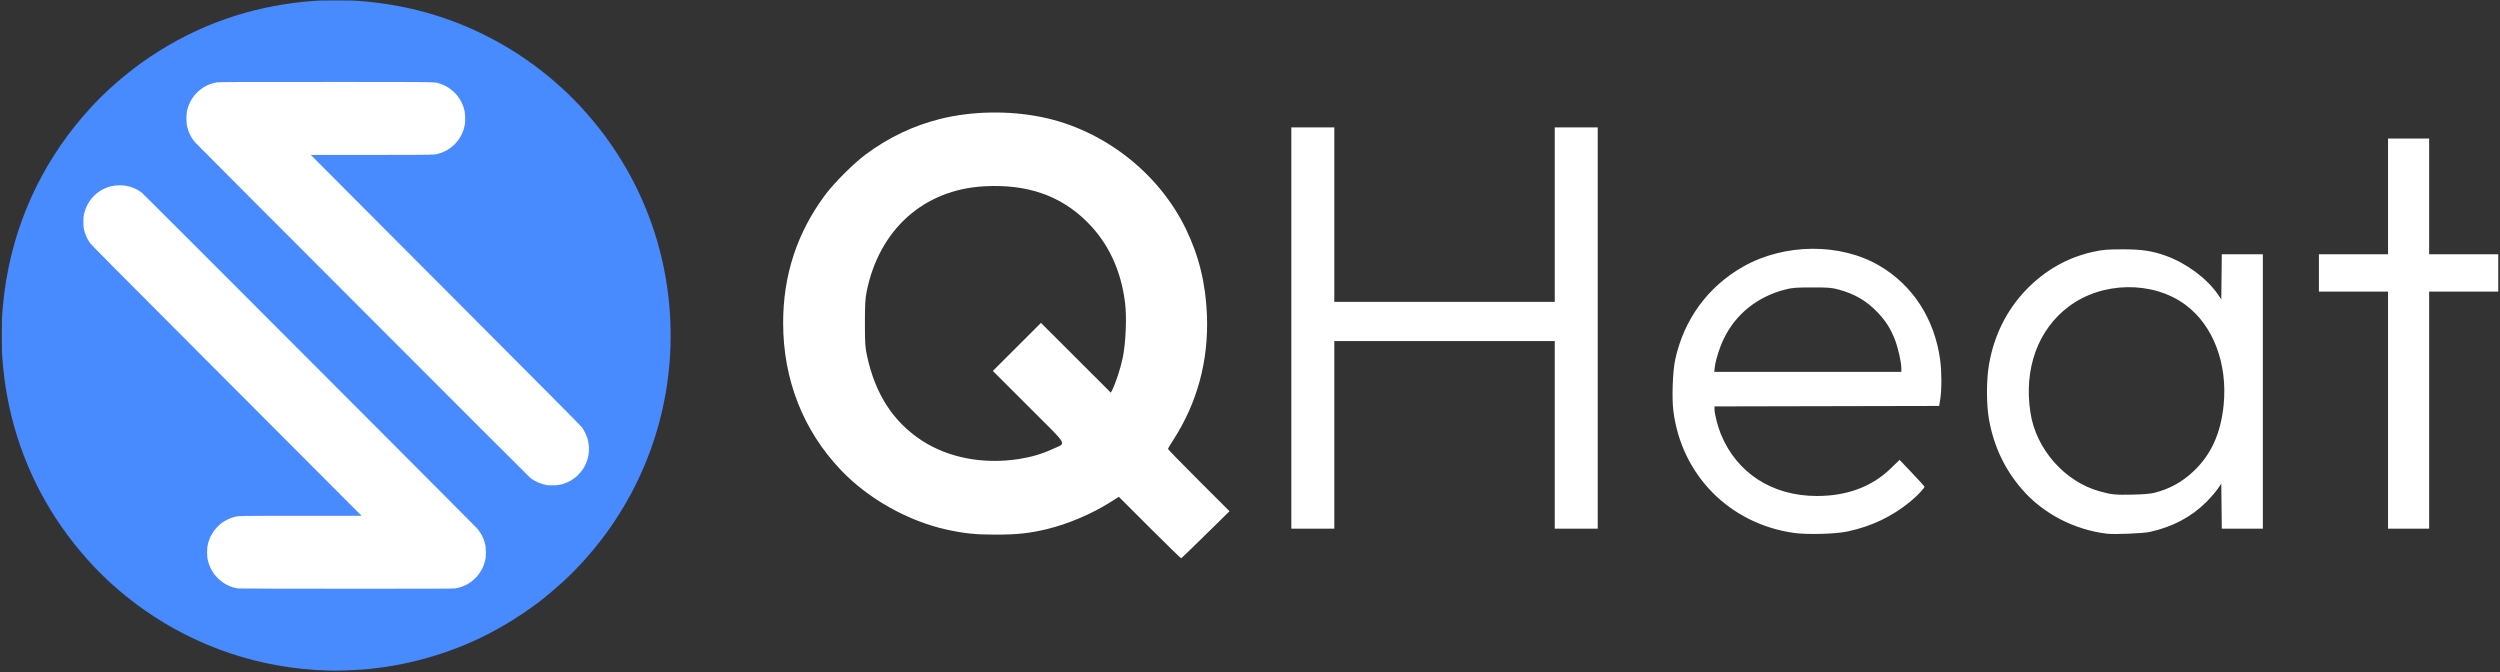
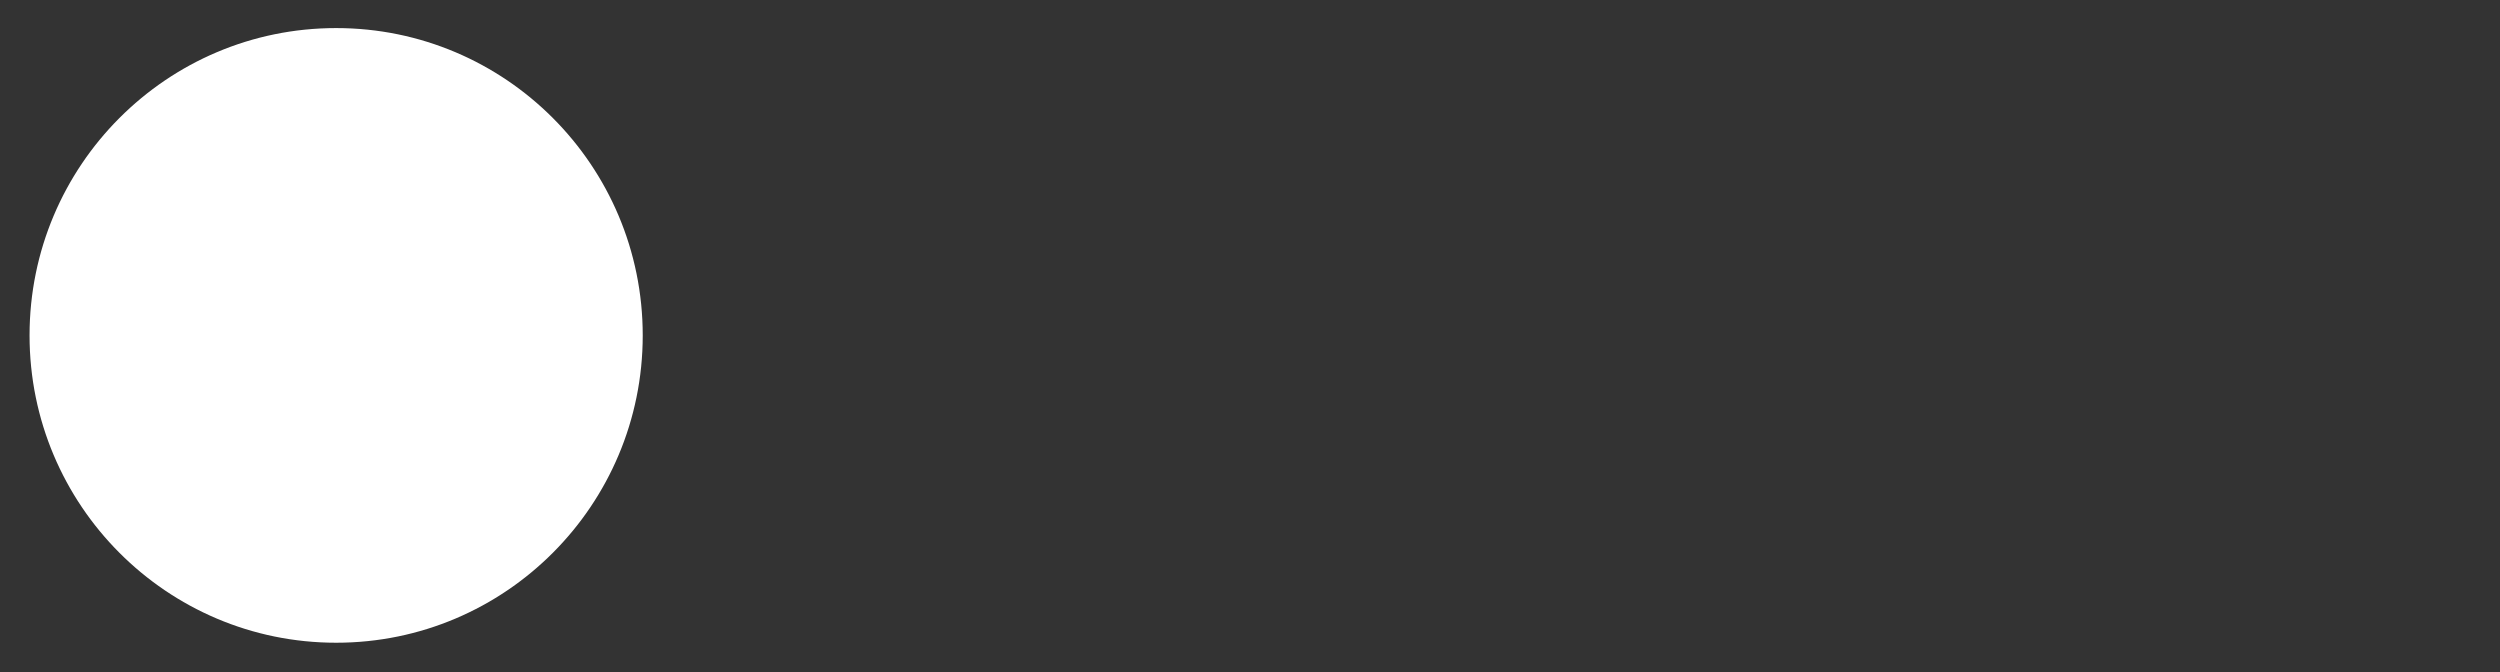
<svg xmlns="http://www.w3.org/2000/svg" width="1692" height="455" overflow="hidden">
  <rect width="100%" height="100%" fill="#333333" stroke="none" />
  <defs>
    <clipPath id="clip0">
      <rect x="666" y="1776" width="1692" height="455" />
    </clipPath>
    <clipPath id="clip1">
      <rect x="667" y="1776" width="453" height="454" />
    </clipPath>
    <clipPath id="clip2">
-       <rect x="667" y="1776" width="453" height="454" />
-     </clipPath>
+       </clipPath>
    <clipPath id="clip3">
      <rect x="667" y="1776" width="453" height="454" />
    </clipPath>
  </defs>
  <g clip-path="url(#clip0)" transform="translate(-666 -1776)">
    <path d="M686 2003C686 1888.12 778.901 1795 893.5 1795 1008.1 1795 1101 1888.12 1101 2003 1101 2117.88 1008.1 2211 893.5 2211 778.901 2211 686 2117.88 686 2003Z" fill="#FFFFFF" fill-rule="evenodd" />
    <g clip-path="url(#clip1)">
      <g clip-path="url(#clip2)">
        <g clip-path="url(#clip3)">
-           <path d="M66.773 329.983C22.408 328.74-20.732 314.38-57.033 288.773-62.154 285.16-69.701 279.333-72.829 276.575-73.641 275.86-75.26 274.453-76.427 273.45-79.942 270.43-86.617 263.997-90.659 259.735-116.226 232.781-134.59 200.617-144.503 165.43-148.611 150.847-151.142 136.637-152.397 121.104-152.848 115.511-152.882 114.34-152.885 103.758-152.889 93.083-152.86 92.047-152.397 86.318-152.126 82.969-151.578 77.696-151.179 74.6-145.499 30.516-127.086-10.619-97.939-44.333-94.833-47.926-88.93-54.298-86.582-56.591-71.39-71.432-56.684-82.681-39.539-92.576-10.359-109.416 21.643-119.284 56.07-122.056 61.877-122.523 62.929-122.553 73.416-122.551 83.927-122.549 84.941-122.519 90.739-122.046 117.675-119.847 142.56-113.494 166.422-102.723 199.62-87.737 228.853-64.821 251.384-36.121 286.633 8.779 303.437 64.415 299.011 121.565 294.703 177.189 269.806 229.377 229.227 267.837 222.662 274.062 213.879 281.448 207.851 285.818 197.033 293.66 186.988 299.876 176.203 305.402 149.884 318.887 120.009 327.263 90.486 329.435 86.263 329.745 73.176 330.257 72.124 330.153 71.972 330.137 69.564 330.061 66.773 329.983ZM154.196 274.544C159.472 273.689 164.813 270.774 168.326 266.836 171.758 262.987 173.831 258.591 174.549 253.64 174.835 251.675 174.679 246.965 174.268 245.112 173.296 240.733 171.307 236.92 168.184 233.447 165.583 230.555-56.885 8.276-58.066 7.389-61.49 4.818-64.969 3.311-69.114 2.603-75.471 1.516-82.409 3.122-87.592 6.88-92.559 10.482-96.095 15.974-97.39 22.1-97.878 24.407-97.886 29.55-97.405 31.782-96.712 34.997-95.465 37.941-93.571 40.831-92.515 42.442-85.048 49.961-0.97 134.067L90.484 225.552 49.425 225.555C4.918 225.559 7.216 225.508 3.569 226.561 1.401 227.187-2.162 228.941-3.905 230.241-9.271 234.243-12.757 239.954-13.794 246.445-14.161 248.742-14.06 253.127-13.59 255.262-11.375 265.326-3.28 273.011 6.799 274.618 7.366 274.709 39.715 274.789 80.151 274.801 143.627 274.819 152.699 274.788 154.196 274.545ZM224.893 204.53C228.552 203.723 231.779 202.252 234.589 200.113 242.855 193.821 246.318 183.411 243.47 173.42 242.856 171.267 241.11 167.744 239.674 165.761 238.816 164.576 216.258 141.907 147.351 72.986L56.164-18.221 97.315-18.222C142.887-18.223 139.998-18.147 143.851-19.436 152.807-22.433 159.181-30.065 160.526-39.404 160.81-41.376 160.653-46.085 160.242-47.931 158.288-56.694 151.958-63.67 143.521-66.356 139.68-67.579 145.552-67.492 66.312-67.492 2.515-67.492-5.768-67.46-7.333-67.209-17.479-65.576-25.453-57.934-27.65-47.738-28.124-45.541-28.124-40.18-27.651-37.967-26.7-33.514-24.849-29.819-21.902-26.486-19.651-23.941 203.522 199.046 204.714 199.941 208.068 202.46 211.75 204.046 215.971 204.793 218.072 205.164 222.629 205.03 224.893 204.53Z" fill="#488AFF" transform="matrix(1 0 0 1.002 820.171 1899.1)" />
          <path d="M-74.236 275.422C-74.466 275.13-74.46 275.123-74.167 275.353-73.86 275.594-73.761 275.745-73.913 275.745-73.952 275.745-74.097 275.6-74.236 275.422ZM226.581 270.302C226.82 270.048 227.056 269.841 227.107 269.841 227.158 269.841 227.005 270.048 226.766 270.302 226.528 270.555 226.291 270.763 226.24 270.763 226.189 270.763 226.343 270.555 226.581 270.302ZM-81.055 269.333-81.502 268.825-80.995 269.273C-80.716 269.519-80.487 269.747-80.487 269.78-80.487 269.925-80.637 269.807-81.055 269.333ZM166.422 268.663C166.422 268.625 166.568 268.48 166.745 268.34 167.038 268.111 167.045 268.117 166.815 268.41 166.574 268.718 166.422 268.815 166.422 268.663ZM-7.434 267.118C-7.664 266.825-7.657 266.819-7.365 267.049-7.057 267.29-6.959 267.441-7.111 267.441-7.15 267.441-7.295 267.296-7.434 267.118ZM230.641 266.426C230.88 266.173 231.116 265.965 231.167 265.965 231.218 265.965 231.065 266.173 230.826 266.426 230.587 266.68 230.351 266.888 230.3 266.888 230.249 266.888 230.403 266.68 230.641 266.426ZM-84.93 265.642-85.378 265.135-84.87 265.582C-84.591 265.828-84.363 266.056-84.363 266.09-84.363 266.234-84.512 266.116-84.93 265.642ZM-88.806 261.767-89.253 261.259-88.745 261.707C-88.466 261.953-88.238 262.181-88.238 262.214-88.238 262.359-88.387 262.241-88.806 261.767ZM235.624 261.479C235.624 261.447 235.894 261.177 236.224 260.879L236.823 260.337 236.282 260.936C235.776 261.495 235.624 261.621 235.624 261.479ZM-92.681 257.707-93.128 257.2-92.621 257.647C-92.341 257.893-92.113 258.121-92.113 258.155-92.113 258.299-92.262 258.181-92.681 257.707ZM239.868 257.015C240.106 256.761 240.343 256.554 240.394 256.554 240.445 256.554 240.291 256.761 240.053 257.015 239.814 257.269 239.578 257.476 239.527 257.476 239.476 257.476 239.63 257.269 239.868 257.015ZM238.023 196.878C238.023 196.84 238.168 196.695 238.346 196.556 238.638 196.326 238.645 196.332 238.415 196.625 238.174 196.933 238.023 197.031 238.023 196.878ZM244.333 182.278C244.337 181.973 244.378 181.871 244.425 182.05 244.472 182.23 244.468 182.479 244.418 182.604 244.367 182.729 244.329 182.582 244.333 182.278ZM237.446 163.225C237.216 162.932 237.222 162.925 237.515 163.155 237.823 163.396 237.921 163.548 237.769 163.548 237.73 163.548 237.585 163.402 237.446 163.225ZM298.565 126.717C298.574 126.502 298.618 126.458 298.677 126.605 298.73 126.738 298.724 126.898 298.662 126.959 298.601 127.02 298.557 126.911 298.565 126.717ZM298.75 124.318C298.759 124.103 298.803 124.059 298.861 124.207 298.915 124.34 298.908 124.499 298.847 124.56 298.785 124.622 298.742 124.513 298.75 124.318ZM298.934 121.919C298.943 121.704 298.987 121.66 299.046 121.807 299.099 121.941 299.093 122.1 299.031 122.161 298.97 122.222 298.926 122.113 298.934 121.919ZM-152.627 118.967C-152.618 118.751-152.574 118.708-152.515 118.855-152.461 118.988-152.468 119.147-152.53 119.209-152.59 119.27-152.634 119.161-152.627 118.967ZM-152.811 116.567C-152.802 116.352-152.759 116.309-152.699 116.456-152.646 116.589-152.653 116.748-152.714 116.809-152.775 116.871-152.819 116.762-152.811 116.567ZM299.52 112.523C299.522 112.117 299.56 111.972 299.604 112.202 299.648 112.431 299.647 112.764 299.6 112.94 299.554 113.117 299.518 112.929 299.52 112.523ZM-152.959 111.139C-152.959 110.682-152.924 110.495-152.88 110.724-152.836 110.952-152.836 111.326-152.88 111.554-152.924 111.783-152.959 111.596-152.959 111.139ZM299.704 105.141C299.707 104.736 299.744 104.591 299.788 104.821 299.833 105.05 299.831 105.382 299.785 105.559 299.739 105.735 299.702 105.547 299.704 105.141ZM-153.134 103.665C-153.133 102.955-153.1 102.686-153.06 103.069-153.02 103.452-153.021 104.034-153.061 104.361-153.102 104.689-153.134 104.376-153.134 103.665ZM299.694 102.373C299.697 102.069 299.739 101.967 299.786 102.147 299.833 102.326 299.829 102.575 299.779 102.7 299.728 102.825 299.69 102.678 299.694 102.373ZM299.672 101.435C299.681 101.22 299.725 101.176 299.784 101.324 299.837 101.457 299.831 101.617 299.769 101.678 299.708 101.739 299.665 101.63 299.672 101.435ZM-152.955 96.007C-152.955 95.449-152.92 95.22-152.878 95.499-152.835 95.779-152.835 96.236-152.878 96.515-152.92 96.794-152.955 96.565-152.955 96.007ZM299.526 94.623C299.527 94.115 299.564 93.93 299.606 94.21 299.648 94.491 299.647 94.906 299.603 95.133 299.559 95.36 299.524 95.13 299.526 94.623ZM-152.811 90.732C-152.802 90.517-152.759 90.473-152.699 90.621-152.646 90.754-152.653 90.913-152.714 90.975-152.775 91.036-152.819 90.927-152.811 90.732ZM299.303 90.363C299.312 90.148 299.356 90.104 299.415 90.251 299.468 90.385 299.462 90.544 299.4 90.606 299.339 90.666 299.296 90.558 299.303 90.363ZM-152.627 88.333C-152.618 88.119-152.574 88.075-152.515 88.222-152.461 88.355-152.468 88.514-152.53 88.575-152.59 88.637-152.634 88.528-152.627 88.333ZM-152.442 85.934C-152.433 85.719-152.39 85.675-152.33 85.823-152.277 85.956-152.284 86.115-152.345 86.177-152.406 86.237-152.45 86.129-152.442 85.934ZM-152.257 83.536C-152.249 83.32-152.205 83.277-152.146 83.424-152.092 83.557-152.099 83.716-152.16 83.778-152.221 83.839-152.265 83.73-152.257 83.536ZM-91.214 43.829C-91.443 43.536-91.437 43.53-91.144 43.76-90.966 43.899-90.821 44.044-90.821 44.083-90.821 44.234-90.973 44.137-91.214 43.829ZM-56.152 9.136C-56.382 8.844-56.375 8.837-56.082 9.067-55.905 9.206-55.759 9.351-55.759 9.39-55.759 9.542-55.911 9.444-56.152 9.136ZM152.398-24.381C152.398-24.419 152.543-24.564 152.721-24.703 153.014-24.933 153.02-24.927 152.791-24.634 152.549-24.326 152.398-24.229 152.398-24.381ZM154.059-26.041C154.059-26.08 154.204-26.225 154.382-26.364 154.674-26.594 154.681-26.587 154.451-26.295 154.21-25.987 154.059-25.89 154.059-26.041ZM238.737-50.838C238.508-51.131 238.514-51.137 238.807-50.908 239.115-50.667 239.212-50.515 239.06-50.515 239.022-50.515 238.877-50.66 238.737-50.838ZM-91.928-51.126C-91.928-51.158-91.659-51.428-91.329-51.726L-90.729-52.268-91.271-51.668C-91.776-51.109-91.928-50.984-91.928-51.126ZM234.966-54.806 234.424-55.405 235.024-54.863C235.583-54.358 235.709-54.206 235.566-54.206 235.535-54.206 235.265-54.476 234.966-54.806ZM-88.053-55.198C-88.053-55.236-87.908-55.382-87.73-55.521-87.438-55.751-87.431-55.744-87.66-55.451-87.902-55.144-88.053-55.046-88.053-55.198ZM-86.023-57.228C-86.023-57.266-85.878-57.412-85.701-57.551-85.407-57.781-85.401-57.774-85.631-57.481-85.872-57.174-86.023-57.076-86.023-57.228ZM231.639-58.127 231.287-58.542 231.703-58.191C232.093-57.861 232.201-57.712 232.054-57.712 232.019-57.712 231.832-57.899 231.639-58.127ZM-21.251-59.996C-21.251-60.034-21.106-60.18-20.928-60.319-20.635-60.549-20.629-60.542-20.858-60.249-21.099-59.942-21.251-59.844-21.251-59.996ZM153.112-60.618C152.883-60.911 152.89-60.918 153.182-60.688 153.36-60.549 153.505-60.403 153.505-60.365 153.505-60.213 153.353-60.311 153.112-60.618ZM-82.148-60.919C-82.148-60.957-82.002-61.102-81.825-61.242-81.532-61.471-81.526-61.465-81.756-61.172-81.996-60.865-82.148-60.767-82.148-60.919ZM227.48-62.095C227.251-62.387 227.258-62.394 227.55-62.164 227.728-62.025 227.873-61.88 227.873-61.842 227.873-61.69 227.722-61.787 227.481-62.095ZM138.143-67.43C138.269-67.481 138.477-67.481 138.604-67.43 138.73-67.379 138.627-67.337 138.373-67.337 138.12-67.337 138.016-67.379 138.143-67.43ZM50.684-121.687C50.817-121.741 50.976-121.734 51.037-121.673 51.099-121.612 50.99-121.568 50.795-121.576 50.58-121.585 50.536-121.629 50.684-121.687ZM95.71-121.687C95.844-121.741 96.003-121.734 96.064-121.673 96.125-121.612 96.017-121.568 95.822-121.576 95.607-121.585 95.563-121.629 95.71-121.687ZM53.083-121.872C53.216-121.925 53.375-121.919 53.436-121.858 53.498-121.796 53.389-121.753 53.194-121.761 52.979-121.77 52.935-121.814 53.083-121.872ZM93.312-121.872C93.445-121.925 93.604-121.919 93.665-121.858 93.727-121.796 93.617-121.753 93.423-121.761 93.208-121.77 93.165-121.814 93.312-121.872ZM55.482-122.057C55.615-122.11 55.774-122.104 55.835-122.042 55.897-121.981 55.788-121.937 55.593-121.945 55.378-121.954 55.334-121.998 55.482-122.057ZM90.913-122.057C91.046-122.11 91.205-122.104 91.266-122.042 91.328-121.981 91.219-121.937 91.024-121.945 90.809-121.954 90.765-121.998 90.913-122.057ZM57.881-122.241C58.014-122.295 58.173-122.288 58.234-122.226 58.296-122.165 58.187-122.122 57.992-122.13 57.777-122.139 57.733-122.183 57.881-122.241ZM88.513-122.241C88.647-122.295 88.806-122.288 88.868-122.226 88.928-122.165 88.82-122.122 88.625-122.13 88.41-122.139 88.366-122.183 88.513-122.241ZM60.268-122.422C60.395-122.473 60.602-122.473 60.729-122.422 60.856-122.371 60.752-122.329 60.499-122.329 60.245-122.329 60.141-122.371 60.268-122.422ZM86.115-122.426C86.248-122.48 86.407-122.473 86.468-122.411 86.53-122.35 86.421-122.307 86.226-122.314 86.011-122.323 85.968-122.367 86.115-122.426ZM65.158-122.617C65.437-122.659 65.894-122.659 66.173-122.617 66.452-122.575 66.224-122.54 65.666-122.54 65.108-122.54 64.879-122.575 65.158-122.617ZM80.474-122.617C80.754-122.659 81.211-122.659 81.49-122.617 81.769-122.575 81.54-122.54 80.982-122.54 80.424-122.54 80.195-122.575 80.474-122.617ZM72.628-122.803C72.955-122.843 73.537-122.844 73.92-122.804 74.303-122.764 74.035-122.731 73.324-122.729 72.613-122.729 72.3-122.761 72.628-122.802Z" fill="#488AFF" transform="matrix(1 0 0 1.002 820.171 1899.1)" />
          <path d="M70.141 330.052C70.42 330.009 70.877 330.009 71.156 330.052 71.435 330.093 71.207 330.128 70.648 330.128 70.09 330.128 69.862 330.093 70.141 330.052ZM75.492 330.052C75.771 330.009 76.228 330.009 76.507 330.052 76.786 330.093 76.558 330.128 75.999 330.128 75.442 330.128 75.213 330.093 75.492 330.052ZM62.946 329.867C63.227 329.824 63.642 329.826 63.869 329.87 64.096 329.914 63.867 329.948 63.359 329.946 62.852 329.945 62.666 329.909 62.946 329.867ZM82.874 329.867C83.153 329.825 83.609 329.825 83.888 329.867 84.168 329.909 83.939 329.944 83.381 329.944 82.823 329.944 82.595 329.909 82.874 329.867ZM59.541 329.688C59.675 329.635 59.834 329.642 59.895 329.703 59.956 329.764 59.847 329.808 59.653 329.8 59.438 329.791 59.394 329.748 59.541 329.688ZM86.853 329.688C86.986 329.635 87.145 329.642 87.206 329.703 87.268 329.764 87.159 329.808 86.964 329.8 86.749 329.791 86.706 329.748 86.853 329.688ZM57.142 329.504C57.276 329.45 57.435 329.457 57.496 329.519 57.557 329.58 57.448 329.623 57.254 329.616 57.039 329.607 56.995 329.563 57.142 329.504ZM89.252 329.504C89.385 329.45 89.544 329.457 89.606 329.519 89.667 329.58 89.557 329.623 89.364 329.616 89.148 329.607 89.105 329.563 89.252 329.504ZM54.743 329.319C54.877 329.266 55.036 329.273 55.097 329.334 55.158 329.395 55.05 329.439 54.855 329.431 54.64 329.422 54.596 329.379 54.743 329.319ZM91.65 329.319C91.784 329.266 91.944 329.273 92.004 329.334 92.066 329.395 91.957 329.439 91.762 329.431 91.547 329.422 91.503 329.379 91.65 329.319ZM52.344 329.135C52.478 329.081 52.637 329.088 52.698 329.15 52.76 329.21 52.651 329.254 52.456 329.247 52.241 329.238 52.197 329.194 52.344 329.135ZM94.234 329.135C94.367 329.081 94.527 329.088 94.588 329.15 94.65 329.21 94.54 329.254 94.346 329.247 94.131 329.238 94.087 329.194 94.234 329.135ZM225.659 271.247C225.659 271.208 225.804 271.063 225.981 270.924 226.274 270.694 226.281 270.701 226.051 270.993 225.811 271.301 225.659 271.399 225.659 271.247ZM-80.326 270.071C-80.556 269.778-80.549 269.771-80.257 270.001-80.079 270.14-79.934 270.286-79.934 270.324-79.934 270.476-80.085 270.378-80.326 270.071ZM229.811 267.256C229.995 267.053 230.186 266.888 230.237 266.888 230.288 266.888 230.179 267.053 229.995 267.256 229.812 267.459 229.62 267.626 229.569 267.626 229.518 267.626 229.627 267.459 229.811 267.256ZM-84.202 266.38C-84.431 266.088-84.424 266.081-84.132 266.311-83.954 266.449-83.809 266.595-83.809 266.634-83.809 266.786-83.96 266.687-84.202 266.38ZM-89.639 260.936-89.991 260.521-89.576 260.873C-89.347 261.066-89.161 261.253-89.161 261.288-89.161 261.435-89.309 261.327-89.639 260.936ZM-93.515 256.877-93.866 256.461-93.451 256.813C-93.061 257.143-92.952 257.292-93.099 257.292-93.134 257.292-93.321 257.105-93.515 256.877ZM240.422 256.484C240.422 256.446 240.567 256.3 240.745 256.161 241.038 255.932 241.044 255.938 240.814 256.231 240.573 256.538 240.422 256.636 240.422 256.484ZM55.516 120.781-55.852 9.367 55.562 120.735C116.84 181.987 166.976 232.123 166.976 232.148 166.976 232.174 166.955 232.195 166.93 232.195 166.904 232.195 116.768 182.059 55.516 120.781ZM8.425 225.61C8.558 225.557 8.717 225.563 8.779 225.624 8.84 225.686 8.731 225.73 8.536 225.721 8.321 225.713 8.278 225.669 8.425 225.61ZM146.954 72.709 56.716-17.575 147 72.663C196.657 122.294 237.284 162.922 237.284 162.948 237.284 162.973 237.264 162.994 237.238 162.994 237.213 162.994 196.585 122.365 146.954 72.709ZM56.231-17.991C56.001-18.283 56.008-18.29 56.3-18.06 56.478-17.921 56.623-17.776 56.623-17.737 56.623-17.585 56.472-17.683 56.231-17.991ZM230.987-58.773C230.757-59.066 230.764-59.072 231.056-58.843 231.364-58.602 231.461-58.45 231.31-58.45 231.272-58.45 231.126-58.595 230.987-58.773Z" fill="#488AFF" transform="matrix(1 0 0 1.002 820.171 1899.1)" />
          <path d="M167.236 232.518 166.884 232.102 167.299 232.454C167.527 232.648 167.714 232.834 167.714 232.87 167.714 233.017 167.566 232.908 167.236 232.518ZM-0.122 134.898-90.729 44.245-0.075 134.852C49.784 184.685 90.578 225.48 90.578 225.505 90.578 225.531 90.558 225.552 90.532 225.552 90.507 225.552 49.712 184.757-0.122 134.898ZM91.04 86.549-20.236-24.772 91.086 86.503C152.312 147.705 202.407 197.799 202.407 197.825 202.407 197.85 202.386 197.871 202.361 197.871 202.335 197.871 152.241 147.777 91.04 86.549ZM-152.996 112.507C-152.987 112.293-152.943 112.249-152.884 112.396-152.83 112.529-152.837 112.689-152.899 112.75-152.96 112.811-153.003 112.702-152.996 112.507ZM-153.165 105.603C-153.165 105.349-153.123 105.245-153.072 105.372-153.021 105.499-153.021 105.706-153.072 105.833-153.123 105.96-153.165 105.856-153.165 105.603ZM-85.101-58.151C-85.101-58.189-84.956-58.334-84.778-58.474-84.485-58.703-84.478-58.697-84.708-58.404-84.949-58.097-85.101-57.999-85.101-58.151ZM-81.226-61.842C-81.226-61.88-81.08-62.025-80.903-62.164-80.61-62.394-80.603-62.387-80.833-62.095-81.073-61.787-81.226-61.69-81.226-61.841ZM226.558-63.017C226.328-63.31 226.335-63.317 226.627-63.087 226.805-62.948 226.951-62.802 226.951-62.764 226.951-62.612 226.799-62.71 226.558-63.017ZM-5.785-67.434C-5.651-67.487-5.492-67.481-5.431-67.419-5.37-67.358-5.479-67.314-5.673-67.322-5.888-67.331-5.932-67.375-5.785-67.434Z" fill="#488AFF" transform="matrix(1 0 0 1.002 820.171 1899.1)" />
          <path d="M68.295 330.052C68.575 330.009 69.031 330.009 69.31 330.052 69.589 330.093 69.361 330.128 68.803 330.128 68.245 330.128 68.016 330.093 68.295 330.052ZM77.338 330.052C77.617 330.009 78.074 330.009 78.353 330.052 78.632 330.093 78.404 330.128 77.845 330.128 77.287 330.128 77.058 330.093 77.338 330.052ZM61.468 329.872C61.645 329.826 61.936 329.826 62.113 329.872 62.291 329.918 62.146 329.956 61.79 329.956 61.435 329.956 61.29 329.918 61.468 329.872ZM84.534 329.872C84.712 329.826 85.003 329.826 85.18 329.872 85.358 329.918 85.213 329.956 84.857 329.956 84.502 329.956 84.357 329.918 84.534 329.872ZM58.988 329.688C59.121 329.635 59.28 329.642 59.342 329.703 59.403 329.764 59.294 329.808 59.099 329.8 58.884 329.791 58.841 329.748 58.988 329.688ZM87.591 329.688C87.724 329.635 87.883 329.642 87.945 329.703 88.006 329.764 87.897 329.808 87.702 329.8 87.487 329.791 87.443 329.748 87.591 329.688ZM56.393 329.508C56.52 329.457 56.727 329.457 56.854 329.508 56.981 329.559 56.877 329.601 56.623 329.601 56.37 329.601 56.266 329.559 56.393 329.508ZM89.99 329.503C90.123 329.45 90.282 329.457 90.344 329.518 90.405 329.579 90.296 329.623 90.102 329.615 89.887 329.607 89.843 329.563 89.99 329.503ZM54.005 329.319C54.139 329.266 54.298 329.273 54.359 329.334 54.42 329.395 54.311 329.439 54.117 329.431 53.902 329.422 53.858 329.378 54.005 329.319ZM92.389 329.319C92.522 329.266 92.681 329.273 92.743 329.334 92.804 329.395 92.695 329.439 92.5 329.431 92.285 329.422 92.242 329.378 92.389 329.319ZM51.606 329.134C51.739 329.081 51.899 329.088 51.96 329.149 52.021 329.21 51.912 329.254 51.718 329.246 51.503 329.237 51.459 329.194 51.606 329.134ZM94.788 329.134C94.921 329.081 95.08 329.088 95.141 329.149 95.203 329.21 95.094 329.254 94.899 329.246 94.684 329.237 94.641 329.194 94.788 329.134ZM8.229 274.7C8.356 274.65 8.563 274.65 8.69 274.7 8.817 274.751 8.713 274.794 8.459 274.794 8.206 274.794 8.102 274.752 8.229 274.7ZM152.179 274.696C152.312 274.643 152.471 274.65 152.533 274.711 152.594 274.772 152.484 274.816 152.291 274.808 152.075 274.799 152.032 274.756 152.179 274.696ZM-79.219 271.178C-79.448 270.885-79.442 270.878-79.149 271.108-78.842 271.349-78.744 271.5-78.896 271.5-78.934 271.5-79.079 271.355-79.219 271.178ZM-5.491 268.871-5.842 268.456-5.427 268.808C-5.037 269.138-4.928 269.286-5.075 269.286-5.11 269.286-5.297 269.099-5.491 268.871ZM228.704 268.363C228.887 268.16 229.079 267.994 229.13 267.994 229.181 267.994 229.072 268.16 228.888 268.363 228.704 268.566 228.513 268.733 228.462 268.733 228.411 268.733 228.52 268.566 228.704 268.363ZM-83.094 267.487C-83.323 267.194-83.317 267.188-83.024 267.418-82.717 267.658-82.619 267.81-82.771 267.81-82.809 267.81-82.955 267.664-83.094 267.487ZM-8.357 266.011C-8.587 265.718-8.58 265.712-8.287 265.941-8.11 266.081-7.964 266.226-7.964 266.264-7.964 266.416-8.116 266.318-8.357 266.011ZM232.671 264.58C232.909 264.327 233.146 264.119 233.197 264.119 233.248 264.119 233.094 264.327 232.856 264.58 232.617 264.834 232.381 265.042 232.33 265.042 232.28 265.042 232.433 264.834 232.671 264.58ZM-86.865 263.888-87.407 263.289-86.807 263.831C-86.477 264.129-86.207 264.399-86.207 264.43-86.207 264.573-86.36 264.448-86.865 263.888ZM234.24 263.012C234.423 262.809 234.615 262.643 234.666 262.643 234.717 262.643 234.608 262.809 234.424 263.012 234.241 263.215 234.049 263.381 233.998 263.381 233.947 263.381 234.056 263.215 234.24 263.012ZM-90.835 259.736-91.282 259.229-90.775 259.676C-90.496 259.923-90.267 260.151-90.267 260.184-90.267 260.329-90.417 260.211-90.835 259.736ZM238.023 259.045C238.261 258.791 238.497 258.584 238.548 258.584 238.599 258.584 238.446 258.791 238.207 259.045 237.969 259.298 237.732 259.506 237.681 259.506 237.631 259.506 237.785 259.298 238.023 259.045ZM174.557 252.201C174.565 251.986 174.609 251.942 174.669 252.089 174.722 252.223 174.715 252.382 174.654 252.444 174.593 252.504 174.549 252.396 174.557 252.201ZM-14.018 251.479C-14.014 251.174-13.973 251.072-13.926 251.251-13.879 251.431-13.883 251.68-13.933 251.805-13.983 251.93-14.022 251.783-14.018 251.479ZM-14.018 248.895C-14.014 248.59-13.973 248.488-13.926 248.668-13.879 248.848-13.883 249.097-13.933 249.222-13.983 249.346-14.022 249.199-14.018 248.895ZM174.557 248.142C174.565 247.926 174.609 247.883 174.669 248.03 174.722 248.163 174.715 248.322 174.654 248.384 174.593 248.445 174.549 248.336 174.557 248.142ZM-7.964 233.971C-7.964 233.932-7.819 233.787-7.641 233.647-7.349 233.418-7.342 233.425-7.572 233.717-7.813 234.025-7.964 234.122-7.964 233.971ZM-6.119 232.125C-6.119 232.087-5.974 231.941-5.796 231.802-5.503 231.573-5.497 231.579-5.726 231.872-5.967 232.179-6.119 232.277-6.119 232.125ZM9.063 225.608C9.242 225.562 9.491 225.564 9.616 225.615 9.741 225.665 9.594 225.704 9.29 225.7 8.985 225.697 8.883 225.655 9.063 225.608ZM218.696 204.94C218.876 204.893 219.125 204.896 219.25 204.947 219.374 204.998 219.228 205.036 218.923 205.032 218.619 205.028 218.517 204.987 218.696 204.94ZM220.354 204.94C220.531 204.894 220.822 204.894 220.999 204.94 221.177 204.987 221.032 205.025 220.677 205.025 220.321 205.025 220.176 204.987 220.354 204.94ZM203.86 199.209C203.631 198.916 203.637 198.91 203.93 199.139 204.107 199.278 204.253 199.424 204.253 199.462 204.253 199.614 204.101 199.516 203.86 199.209ZM237.1 197.779C237.338 197.525 237.575 197.317 237.626 197.317 237.676 197.317 237.523 197.525 237.284 197.779 237.046 198.033 236.81 198.24 236.759 198.24 236.708 198.24 236.862 198.033 237.1 197.779ZM244.353 180.34C244.353 179.782 244.387 179.554 244.429 179.833 244.471 180.112 244.471 180.568 244.429 180.847 244.387 181.126 244.353 180.898 244.353 180.34ZM-150.781 137.235C-150.772 137.02-150.728 136.976-150.67 137.124-150.616 137.257-150.623 137.416-150.684 137.478-150.746 137.539-150.789 137.43-150.781 137.235ZM298.75 125.24C298.759 125.025 298.803 124.982 298.861 125.129 298.915 125.263 298.908 125.422 298.847 125.483 298.785 125.544 298.742 125.435 298.75 125.24ZM-152.242 124.795C-152.242 124.541-152.201 124.437-152.15 124.564-152.099 124.691-152.099 124.898-152.15 125.025-152.201 125.152-152.242 125.048-152.242 124.795ZM298.934 122.842C298.943 122.627 298.987 122.583 299.046 122.73 299.099 122.863 299.093 123.022 299.031 123.084 298.97 123.145 298.926 123.036 298.934 122.842ZM-152.427 122.396C-152.427 122.142-152.385 122.038-152.334 122.165-152.283 122.292-152.283 122.499-152.334 122.626-152.385 122.753-152.427 122.649-152.427 122.396ZM299.119 120.442C299.128 120.228 299.172 120.184 299.23 120.331 299.284 120.464 299.277 120.624 299.215 120.685 299.155 120.746 299.111 120.637 299.119 120.442ZM-152.627 119.889C-152.618 119.674-152.574 119.631-152.515 119.778-152.461 119.911-152.468 120.07-152.53 120.131-152.59 120.193-152.634 120.084-152.627 119.889ZM299.318 117.966C299.318 117.713 299.36 117.609 299.411 117.736 299.462 117.863 299.462 118.07 299.411 118.197 299.36 118.324 299.318 118.22 299.318 117.966ZM-152.811 117.49C-152.802 117.275-152.759 117.231-152.699 117.378-152.646 117.512-152.653 117.671-152.714 117.732-152.775 117.793-152.819 117.685-152.811 117.49ZM299.52 115.291C299.522 114.885 299.56 114.741 299.604 114.97 299.648 115.2 299.647 115.532 299.6 115.708 299.554 115.884 299.518 115.697 299.52 115.291ZM-152.955 114.091C-152.955 113.533-152.92 113.305-152.878 113.584-152.835 113.863-152.835 114.32-152.878 114.599-152.92 114.878-152.955 114.65-152.955 114.091ZM299.714 108.187C299.714 107.628 299.748 107.4 299.79 107.679 299.832 107.958 299.832 108.415 299.79 108.694 299.748 108.973 299.714 108.745 299.714 108.187ZM-153.141 106.802C-153.14 106.295-153.104 106.109-153.062 106.39-153.019 106.67-153.021 107.085-153.065 107.312-153.109 107.539-153.144 107.309-153.142 106.802ZM-153.139 100.621C-153.139 100.062-153.104 99.834-153.062 100.113-153.02 100.392-153.02 100.849-153.062 101.128-153.104 101.407-153.139 101.179-153.139 100.621ZM299.714 99.144C299.714 98.586 299.748 98.357 299.79 98.636 299.832 98.916 299.832 99.372 299.79 99.652 299.748 99.931 299.714 99.702 299.714 99.144ZM-152.955 93.239C-152.955 92.681-152.92 92.453-152.878 92.732-152.835 93.011-152.835 93.467-152.878 93.746-152.92 94.025-152.955 93.797-152.955 93.239ZM299.516 92.132C299.516 91.777 299.554 91.631 299.6 91.809 299.647 91.986 299.647 92.277 299.6 92.455 299.554 92.632 299.516 92.487 299.516 92.132ZM-152.811 89.809C-152.802 89.594-152.759 89.551-152.699 89.698-152.646 89.832-152.653 89.991-152.714 90.052-152.775 90.113-152.819 90.004-152.811 89.809ZM299.303 89.44C299.312 89.225 299.356 89.181 299.415 89.329 299.468 89.462 299.462 89.622 299.4 89.683 299.339 89.744 299.296 89.635 299.303 89.44ZM-152.627 87.411C-152.618 87.196-152.574 87.152-152.515 87.299-152.461 87.432-152.468 87.591-152.53 87.653-152.59 87.714-152.634 87.605-152.627 87.411ZM299.133 86.965C299.133 86.711 299.175 86.607 299.227 86.734 299.278 86.861 299.278 87.068 299.227 87.195 299.175 87.322 299.133 87.218 299.133 86.965ZM-152.442 85.011C-152.433 84.797-152.39 84.753-152.33 84.9-152.277 85.033-152.284 85.193-152.345 85.254-152.406 85.315-152.45 85.206-152.442 85.011ZM298.949 84.566C298.949 84.312 298.991 84.208 299.042 84.335 299.093 84.462 299.093 84.67 299.042 84.797 298.991 84.924 298.949 84.82 298.949 84.566ZM-152.257 82.613C-152.249 82.398-152.205 82.354-152.145 82.501-152.092 82.634-152.099 82.793-152.16 82.855-152.221 82.916-152.265 82.807-152.257 82.613ZM298.75 82.059C298.759 81.844 298.803 81.8 298.861 81.947 298.915 82.081 298.908 82.24 298.847 82.301 298.785 82.362 298.742 82.254 298.75 82.059ZM-151.334 74.493C-151.326 74.278-151.282 74.234-151.223 74.381-151.17 74.515-151.177 74.674-151.237 74.735-151.299 74.796-151.343 74.688-151.334 74.493ZM-151.15 73.016C-151.141 72.802-151.097 72.758-151.039 72.906-150.986 73.039-150.992 73.198-151.053 73.259-151.115 73.32-151.158 73.211-151.15 73.016ZM297.274 69.879C297.282 69.665 297.326 69.621 297.385 69.768 297.438 69.902 297.431 70.061 297.371 70.122 297.309 70.183 297.265 70.074 297.274 69.879ZM-92.137 42.722C-92.366 42.429-92.36 42.423-92.067 42.652-91.759 42.893-91.662 43.045-91.814 43.045-91.852 43.045-91.997 42.9-92.137 42.722ZM-97.798 28.19C-97.794 27.885-97.753 27.783-97.706 27.963-97.659 28.142-97.662 28.391-97.713 28.516-97.763 28.641-97.801 28.494-97.798 28.19ZM-97.798 25.606C-97.794 25.302-97.753 25.2-97.706 25.379-97.659 25.559-97.662 25.808-97.713 25.933-97.763 26.058-97.801 25.911-97.798 25.606ZM-91.744 10.681C-91.744 10.643-91.599 10.498-91.421 10.358-91.128 10.129-91.122 10.135-91.351 10.428-91.593 10.736-91.744 10.833-91.744 10.681ZM-89.898 8.836C-89.898 8.798-89.753 8.652-89.576 8.513-89.283 8.284-89.276 8.29-89.506 8.583-89.747 8.89-89.898 8.988-89.898 8.836ZM-57.259 8.214C-57.489 7.921-57.482 7.915-57.19 8.144-57.012 8.283-56.867 8.429-56.867 8.467-56.867 8.619-57.018 8.521-57.259 8.214ZM-74.717 2.319C-74.538 2.272-74.288 2.275-74.163 2.326-74.038 2.376-74.185 2.415-74.49 2.411-74.794 2.407-74.896 2.366-74.717 2.319ZM-72.133 2.319C-71.954 2.272-71.704 2.275-71.58 2.326-71.455 2.376-71.602 2.415-71.906 2.411-72.211 2.407-72.313 2.366-72.133 2.319ZM137.958-18.343C138.085-18.395 138.292-18.395 138.419-18.343 138.546-18.292 138.442-18.25 138.189-18.25 137.935-18.25 137.831-18.292 137.958-18.343ZM-20.801-25.28-21.343-25.879-20.744-25.337C-20.184-24.832-20.059-24.68-20.201-24.68-20.233-24.68-20.503-24.95-20.801-25.28ZM-28.05-40.735C-28.05-40.988-28.008-41.092-27.957-40.965-27.905-40.838-27.905-40.631-27.957-40.504-28.008-40.377-28.05-40.481-28.05-40.735ZM160.553-41.011C160.557-41.316 160.599-41.418 160.645-41.239 160.692-41.059 160.689-40.81 160.638-40.685 160.588-40.56 160.549-40.707 160.553-41.011ZM246.857-41.796C246.628-42.088 246.634-42.095 246.927-41.865 247.234-41.624 247.332-41.473 247.18-41.473 247.142-41.473 246.996-41.618 246.857-41.796ZM160.553-44.702C160.557-45.007 160.599-45.109 160.645-44.929 160.692-44.75 160.689-44.501 160.638-44.376 160.588-44.251 160.549-44.398 160.553-44.702ZM-28.05-44.979C-28.05-45.233-28.008-45.337-27.957-45.21-27.905-45.083-27.905-44.875-27.957-44.748-28.008-44.621-28.05-44.725-28.05-44.979ZM240.408-49.177 239.961-49.685 240.468-49.237C240.747-48.991 240.975-48.763 240.975-48.73 240.975-48.585 240.826-48.703 240.408-49.177ZM-93.221-49.869C-92.982-50.123-92.746-50.331-92.695-50.331-92.644-50.331-92.797-50.123-93.036-49.869-93.274-49.615-93.511-49.408-93.562-49.408-93.612-49.408-93.458-49.615-93.221-49.869ZM236.717-53.052 236.27-53.56 236.777-53.112C237.252-52.694 237.369-52.545 237.225-52.545 237.192-52.545 236.963-52.773 236.717-53.052ZM-89.529-53.744C-89.291-53.998-89.055-54.206-89.004-54.206-88.953-54.206-89.107-53.998-89.345-53.744-89.583-53.491-89.82-53.283-89.871-53.283-89.921-53.283-89.768-53.491-89.529-53.744ZM233.386-56.559C233.156-56.851 233.162-56.858 233.455-56.628 233.633-56.489 233.778-56.344 233.778-56.305 233.778-56.154 233.627-56.251 233.386-56.559ZM-84.178-59.096C-83.939-59.35-83.703-59.557-83.652-59.557-83.601-59.557-83.755-59.35-83.993-59.096-84.232-58.842-84.468-58.635-84.519-58.635-84.57-58.635-84.416-58.842-84.178-59.096ZM229.799-59.972 229.257-60.572 229.857-60.03C230.416-59.525 230.541-59.373 230.399-59.373 230.367-59.373 230.097-59.643 229.799-59.972ZM152.005-61.541C151.776-61.834 151.782-61.84 152.075-61.611 152.252-61.471 152.398-61.326 152.398-61.288 152.398-61.136 152.247-61.234 152.005-61.541ZM-80.303-62.787C-80.064-63.041-79.828-63.248-79.777-63.248-79.726-63.248-79.879-63.041-80.118-62.787-80.356-62.533-80.593-62.325-80.644-62.325-80.695-62.325-80.541-62.533-80.303-62.787ZM225.829-63.755 225.382-64.263 225.889-63.816C226.168-63.57 226.397-63.341 226.397-63.308 226.397-63.163 226.247-63.281 225.829-63.755ZM137.131-67.436C137.31-67.483 137.559-67.48 137.684-67.429 137.809-67.378 137.663-67.34 137.358-67.344 137.054-67.348 136.951-67.389 137.131-67.436ZM-72.737-69.407C-72.737-69.446-72.591-69.591-72.414-69.73-72.121-69.96-72.115-69.953-72.344-69.661-72.585-69.353-72.737-69.255-72.737-69.407ZM106.598-120.396C106.732-120.449 106.891-120.442 106.952-120.381 107.013-120.32 106.904-120.276 106.709-120.284 106.495-120.293 106.451-120.337 106.598-120.396ZM41.272-120.58C41.406-120.633 41.565-120.627 41.626-120.566 41.687-120.504 41.578-120.461 41.384-120.469 41.169-120.478 41.125-120.521 41.272-120.58ZM97.925-121.503C98.058-121.556 98.217-121.55 98.278-121.489 98.34-121.427 98.231-121.383 98.037-121.392 97.822-121.401 97.778-121.444 97.925-121.503ZM96.448-121.687C96.582-121.741 96.741-121.734 96.803-121.673 96.863-121.612 96.754-121.568 96.56-121.576 96.345-121.585 96.301-121.629 96.448-121.687ZM52.344-121.872C52.478-121.925 52.637-121.919 52.698-121.858 52.76-121.796 52.651-121.753 52.456-121.761 52.241-121.77 52.197-121.814 52.344-121.872ZM94.05-121.872C94.183-121.925 94.342-121.919 94.403-121.858 94.465-121.796 94.356-121.753 94.161-121.761 93.947-121.77 93.903-121.814 94.05-121.872ZM54.743-122.057C54.877-122.11 55.036-122.104 55.097-122.042 55.158-121.981 55.05-121.937 54.855-121.945 54.64-121.954 54.596-121.998 54.743-122.057ZM91.65-122.057C91.784-122.11 91.944-122.104 92.004-122.042 92.066-121.981 91.957-121.937 91.762-121.945 91.547-121.954 91.503-121.998 91.65-122.057ZM57.131-122.238C57.258-122.289 57.465-122.289 57.592-122.238 57.719-122.186 57.615-122.144 57.361-122.144 57.108-122.144 57.004-122.186 57.131-122.238ZM89.24-122.238C89.367-122.289 89.575-122.289 89.702-122.238 89.829-122.186 89.725-122.144 89.471-122.144 89.217-122.144 89.113-122.186 89.24-122.238ZM59.726-122.426C59.859-122.479 60.018-122.473 60.08-122.411 60.141-122.35 60.032-122.306 59.837-122.314 59.622-122.323 59.579-122.367 59.726-122.426ZM86.657-122.422C86.784-122.473 86.992-122.473 87.118-122.422 87.245-122.37 87.141-122.328 86.888-122.328 86.634-122.328 86.53-122.37 86.657-122.422ZM63.224-122.618C63.556-122.659 64.054-122.658 64.331-122.616 64.608-122.573 64.337-122.54 63.728-122.541 63.119-122.542 62.892-122.577 63.224-122.618ZM82.505-122.616C82.784-122.658 83.24-122.658 83.519-122.616 83.799-122.574 83.57-122.54 83.013-122.54 82.454-122.54 82.226-122.574 82.505-122.616ZM70.51-122.8C70.789-122.843 71.246-122.843 71.525-122.8 71.804-122.759 71.576-122.724 71.017-122.724 70.459-122.724 70.231-122.759 70.51-122.8ZM75.124-122.8C75.403-122.843 75.859-122.843 76.138-122.8 76.417-122.759 76.189-122.724 75.63-122.724 75.073-122.724 74.844-122.759 75.124-122.8Z" fill="#488AFF" transform="matrix(1 0 0 1.002 820.171 1899.1)" />
-           <path d="M66.637 330.051C66.918 330.009 67.333 330.01 67.56 330.054 67.787 330.098 67.557 330.133 67.05 330.131 66.542 330.13 66.356 330.094 66.637 330.052ZM79.183 330.052C79.462 330.009 79.918 330.009 80.198 330.052 80.477 330.093 80.248 330.128 79.691 330.128 79.132 330.128 78.904 330.093 79.183 330.052ZM60.833 329.873C60.966 329.82 61.126 329.826 61.187 329.888 61.248 329.949 61.139 329.992 60.945 329.985 60.73 329.976 60.686 329.932 60.833 329.873ZM85.561 329.873C85.694 329.82 85.853 329.826 85.915 329.888 85.976 329.949 85.867 329.992 85.673 329.985 85.458 329.976 85.414 329.932 85.561 329.873ZM58.434 329.688C58.567 329.635 58.727 329.642 58.788 329.703 58.849 329.764 58.74 329.808 58.546 329.8 58.331 329.791 58.287 329.748 58.434 329.688ZM88.144 329.688C88.278 329.635 88.437 329.642 88.498 329.703 88.559 329.764 88.451 329.808 88.256 329.8 88.041 329.791 87.997 329.748 88.144 329.688ZM90.544 329.504C90.677 329.45 90.836 329.457 90.897 329.519 90.959 329.58 90.85 329.623 90.655 329.616 90.44 329.607 90.397 329.563 90.544 329.504ZM53.452 329.319C53.585 329.266 53.744 329.273 53.805 329.334 53.867 329.395 53.758 329.439 53.563 329.431 53.348 329.422 53.304 329.379 53.452 329.319ZM92.942 329.319C93.075 329.266 93.235 329.273 93.296 329.334 93.357 329.395 93.248 329.439 93.054 329.431 92.839 329.422 92.795 329.379 92.942 329.319ZM51.053 329.135C51.186 329.081 51.345 329.088 51.406 329.15 51.468 329.21 51.359 329.254 51.164 329.247 50.949 329.238 50.906 329.194 51.053 329.135ZM95.341 329.135C95.475 329.081 95.634 329.088 95.695 329.15 95.757 329.21 95.648 329.254 95.453 329.247 95.238 329.238 95.194 329.194 95.341 329.135ZM9.063 274.695C9.242 274.648 9.491 274.651 9.616 274.702 9.741 274.752 9.594 274.79 9.29 274.787 8.985 274.783 8.883 274.742 9.063 274.695ZM151.341 274.695C151.52 274.648 151.769 274.651 151.894 274.702 152.019 274.752 151.872 274.79 151.567 274.787 151.263 274.783 151.161 274.742 151.341 274.695ZM227.32 269.783C227.32 269.751 227.59 269.481 227.92 269.183L228.519 268.641 227.977 269.241C227.472 269.799 227.32 269.925 227.32 269.783ZM-81.977 268.595-82.424 268.087-81.917 268.534C-81.638 268.78-81.41 269.009-81.41 269.042-81.41 269.187-81.56 269.069-81.977 268.595ZM231.841 265.412C232.024 265.209 232.216 265.042 232.267 265.042 232.318 265.042 232.209 265.209 232.026 265.412 231.841 265.615 231.65 265.781 231.599 265.781 231.549 265.781 231.657 265.615 231.841 265.412ZM-87.883 262.874-88.33 262.367-87.823 262.814C-87.543 263.06-87.315 263.289-87.315 263.321-87.315 263.466-87.464 263.349-87.883 262.874ZM234.978 262.275C235.161 262.072 235.353 261.905 235.404 261.905 235.455 261.905 235.346 262.072 235.162 262.275 234.979 262.477 234.787 262.643 234.736 262.643 234.685 262.643 234.794 262.477 234.978 262.275ZM-91.583 258.999C-91.812 258.706-91.806 258.699-91.513 258.929-91.336 259.068-91.19 259.214-91.19 259.252-91.19 259.404-91.341 259.306-91.583 258.999ZM238.853 258.215C239.037 258.012 239.229 257.846 239.279 257.846 239.33 257.846 239.221 258.012 239.038 258.215 238.854 258.418 238.662 258.584 238.612 258.584 238.561 258.584 238.67 258.418 238.853 258.215ZM174.557 251.648C174.565 251.433 174.609 251.389 174.669 251.536 174.722 251.67 174.715 251.829 174.654 251.89 174.593 251.951 174.549 251.843 174.557 251.648ZM174.557 248.696C174.565 248.48 174.609 248.437 174.669 248.584 174.722 248.717 174.715 248.876 174.654 248.938 174.593 248.999 174.549 248.89 174.557 248.696ZM9.89 225.614C10.016 225.563 10.224 225.563 10.351 225.614 10.478 225.665 10.374 225.707 10.12 225.707 9.866 225.707 9.763 225.665 9.89 225.614ZM219.523 204.946C219.65 204.894 219.858 204.894 219.984 204.946 220.111 204.997 220.008 205.039 219.754 205.039 219.5 205.039 219.396 204.997 219.523 204.946ZM237.815 163.778C237.585 163.485 237.591 163.479 237.884 163.708 238.192 163.949 238.29 164.101 238.137 164.101 238.099 164.101 237.954 163.956 237.815 163.778ZM-152.981 115.383C-152.981 115.13-152.939 115.026-152.888 115.153-152.837 115.28-152.837 115.487-152.888 115.614-152.939 115.741-152.981 115.637-152.981 115.383ZM299.694 109.57C299.697 109.266 299.739 109.164 299.786 109.343 299.833 109.523 299.829 109.772 299.779 109.897 299.728 110.022 299.69 109.875 299.694 109.57ZM-153.152 108.187C-153.152 107.831-153.114 107.686-153.068 107.864-153.021 108.041-153.021 108.332-153.068 108.51-153.114 108.687-153.152 108.542-153.152 108.187ZM-153.159 99.236C-153.155 98.932-153.114 98.829-153.067 99.009-153.02 99.189-153.023 99.438-153.074 99.562-153.125 99.687-153.162 99.541-153.159 99.236ZM299.694 97.76C299.697 97.456 299.739 97.354 299.785 97.533 299.833 97.712 299.829 97.962 299.778 98.087 299.728 98.212 299.69 98.064 299.694 97.76ZM-152.981 91.947C-152.981 91.693-152.939 91.59-152.888 91.717-152.837 91.843-152.837 92.051-152.888 92.178-152.939 92.305-152.981 92.201-152.981 91.947ZM-97.819 27.436C-97.811 27.221-97.766 27.177-97.708 27.325-97.654 27.458-97.661 27.617-97.723 27.678-97.783 27.74-97.827 27.631-97.819 27.436ZM-97.819 26.329C-97.811 26.114-97.766 26.07-97.708 26.218-97.654 26.351-97.661 26.51-97.723 26.571-97.783 26.633-97.827 26.523-97.819 26.329ZM-73.611 2.315C-73.33 2.272-72.915 2.273-72.688 2.317-72.461 2.361-72.691 2.396-73.198 2.394-73.706 2.393-73.891 2.357-73.611 2.315ZM137.22-18.343C137.347-18.395 137.554-18.395 137.681-18.343 137.808-18.292 137.704-18.25 137.451-18.25 137.197-18.25 137.093-18.292 137.22-18.343ZM151.844-24.012C151.844-24.05 151.989-24.195 152.167-24.334 152.46-24.564 152.466-24.557 152.237-24.265 151.996-23.957 151.844-23.86 151.844-24.012ZM154.428-26.595C154.428-26.633 154.573-26.779 154.75-26.918 155.043-27.148 155.05-27.141 154.82-26.848 154.58-26.541 154.428-26.443 154.428-26.595ZM160.532-41.765C160.541-41.98 160.585-42.024 160.643-41.876 160.697-41.743 160.69-41.584 160.629-41.523 160.567-41.461 160.524-41.57 160.532-41.765ZM160.532-43.979C160.541-44.194 160.585-44.238 160.643-44.091 160.697-43.958 160.69-43.798 160.629-43.737 160.567-43.676 160.524-43.785 160.532-43.979ZM-28.064-44.349C-28.055-44.563-28.012-44.607-27.953-44.46-27.899-44.327-27.906-44.167-27.967-44.106-28.029-44.045-28.072-44.154-28.064-44.349ZM-94.512-48.555C-94.512-48.593-94.366-48.739-94.189-48.878-93.896-49.107-93.89-49.101-94.12-48.808-94.36-48.501-94.512-48.403-94.512-48.555ZM237.815-51.945C237.585-52.238 237.591-52.244 237.884-52.015 238.192-51.774 238.29-51.622 238.137-51.622 238.099-51.622 237.954-51.768 237.815-51.945ZM-90.452-52.822C-90.214-53.075-89.977-53.283-89.926-53.283-89.876-53.283-90.029-53.075-90.267-52.822-90.506-52.568-90.742-52.36-90.793-52.36-90.844-52.36-90.691-52.568-90.452-52.822ZM234.038-55.913 233.686-56.328 234.101-55.976C234.492-55.646 234.601-55.498 234.453-55.498 234.418-55.498 234.231-55.684 234.038-55.913ZM-87.13-56.305C-87.13-56.344-86.985-56.489-86.807-56.628-86.515-56.858-86.508-56.851-86.738-56.559-86.979-56.251-87.13-56.154-87.13-56.305ZM232.746-57.205 232.395-57.62 232.81-57.268C233.199-56.938 233.309-56.789 233.161-56.789 233.126-56.789 232.939-56.976 232.746-57.205ZM-83.255-59.996C-83.255-60.034-83.11-60.18-82.932-60.319-82.639-60.549-82.633-60.542-82.862-60.249-83.104-59.942-83.255-59.844-83.255-59.996ZM228.588-61.172C228.358-61.465 228.365-61.471 228.658-61.242 228.835-61.102 228.981-60.957 228.981-60.919 228.981-60.767 228.829-60.865 228.588-61.172ZM-79.38-63.687C-79.38-63.725-79.234-63.87-79.057-64.01-78.764-64.239-78.758-64.233-78.987-63.94-79.229-63.633-79.38-63.535-79.38-63.687ZM-4.962-67.436C-4.783-67.483-4.533-67.48-4.409-67.429-4.284-67.378-4.43-67.34-4.735-67.344-5.039-67.348-5.142-67.389-4.962-67.436ZM136.297-67.43C136.424-67.481 136.631-67.481 136.758-67.43 136.885-67.379 136.781-67.337 136.528-67.337 136.274-67.337 136.17-67.379 136.297-67.43ZM51.791-121.872C51.924-121.925 52.083-121.919 52.145-121.858 52.206-121.796 52.097-121.753 51.902-121.761 51.687-121.77 51.644-121.814 51.791-121.872ZM94.604-121.872C94.737-121.925 94.896-121.919 94.957-121.858 95.019-121.796 94.909-121.753 94.715-121.761 94.5-121.77 94.456-121.814 94.604-121.872ZM54.19-122.057C54.323-122.11 54.482-122.104 54.544-122.042 54.605-121.981 54.496-121.937 54.301-121.945 54.086-121.954 54.043-121.998 54.19-122.057ZM56.589-122.241C56.722-122.295 56.881-122.288 56.943-122.226 57.004-122.165 56.895-122.122 56.7-122.13 56.485-122.139 56.442-122.183 56.589-122.241ZM61.571-122.61C61.705-122.664 61.864-122.657 61.925-122.595 61.986-122.535 61.877-122.491 61.683-122.498 61.468-122.508 61.424-122.552 61.571-122.61ZM62.309-122.61C62.443-122.664 62.602-122.657 62.663-122.595 62.724-122.535 62.615-122.491 62.421-122.498 62.206-122.508 62.162-122.552 62.309-122.61ZM84.454-122.61C84.587-122.664 84.746-122.657 84.808-122.595 84.869-122.535 84.76-122.491 84.565-122.498 84.35-122.508 84.307-122.552 84.454-122.61ZM68.584-122.795C68.717-122.848 68.876-122.842 68.937-122.78 68.999-122.719 68.89-122.676 68.695-122.683 68.48-122.692 68.436-122.736 68.584-122.795ZM76.703-122.795C76.836-122.848 76.996-122.842 77.057-122.78 77.118-122.719 77.009-122.676 76.815-122.683 76.6-122.692 76.556-122.736 76.703-122.795Z" fill="#488AFF" transform="matrix(1 0 0 1.002 820.171 1899.1)" />
        </g>
      </g>
    </g>
    <g>
      <g>
        <g>
-           <path d="M67.239 380.083 46.361 359.202 40.106 363.133C27.893 370.81 11.893 377.602-1.885 380.959-13.655 383.828-22.477 384.794-36.94 384.79-50.615 384.786-58.301 383.988-70.248 381.34-96.356 375.551-123.102 360.479-141.481 341.198-167.093 314.327-180.631 279.844-180.631 241.477-180.631 209.211-171.249 180.537-152.348 155.041-146.278 146.852-132.865 133.429-124.734 127.404-109.245 115.929-92.661 108.018-74.584 103.479-53.156 98.099-27.904 97.651-5.545 102.255 35.859 110.78 73.114 139.708 91.555 177.651 100.515 196.089 105.087 214.8 105.915 236.424 107.085 266.951 99.4 295.509 83.295 320.486 81.259 323.644 79.593 326.488 79.593 326.806 79.593 327.124 88.95 336.737 100.386 348.169L121.178 368.954 105.047 384.797C96.175 393.514 88.736 400.713 88.517 400.803 88.297 400.889 78.723 391.564 67.239 380.083ZM-21.156 333.6C-12.883 332.31-5.357 330.09 1.269 326.986 11.172 322.348 13.229 326.075-14.588 298.251L-38.83 274.003-22.569 257.742-6.308 241.481 17.315 265.098 40.937 288.715 41.873 286.886C44.174 282.385 47.472 272.267 48.976 265.092 51.01 255.388 51.773 237.862 50.584 228.131 47.87 205.912 39.317 187.575 24.981 173.24 7.033 155.292-15.574 147.436-44.673 149.035-85.695 151.29-115.884 178.46-124.228 220.634-125.124 225.161-125.35 229.468-125.341 241.792-125.331 255.509-125.166 258.021-123.891 263.899-118.258 289.856-106.143 308.53-86.722 321.189-68.821 332.857-45.136 337.341-21.156 333.6ZM502.662 383.615C459.17 377.382 426.663 344.372 421.266 300.96 420.176 292.186 420.814 274.228 422.497 266.425 428.36 239.202 444.593 216.949 468.469 203.406 496.436 187.54 534.173 187.276 560.566 202.762 583.2 216.043 597.873 238.787 601.641 266.425 602.726 274.386 602.771 286.443 601.738 292.953L600.988 297.69 525.038 297.851 449.088 298.011 449.091 300.061C449.099 303.105 451.273 311.6 453.355 316.701 464.138 343.12 488.126 358.617 518.264 358.637 538.716 358.651 555.538 352.363 568.302 339.936L574.214 334.179 582.547 342.955C587.131 347.781 590.962 351.965 591.062 352.251 591.346 353.079 585.949 358.777 581.271 362.578 568.761 372.754 555.199 379.191 538.94 382.668 530.849 384.398 511.632 384.902 502.662 383.615ZM575.4 271.952C575.385 267.954 573.207 258.388 571.032 252.757 568.254 245.562 564.986 240.373 559.656 234.687 552.229 226.768 544.091 221.948 533.05 218.931 528.305 217.635 526.336 217.477 515.09 217.486 504.251 217.494 501.696 217.689 497.089 218.859 478.208 223.654 463.5 235.406 455.38 252.189 452.53 258.071 449.878 266.426 449.304 271.315L448.912 274.637 512.162 274.637 575.408 274.637ZM714.365 384.148C692.127 381.437 671.25 370.527 657.102 354.22 645.345 340.667 638.012 325.219 634.718 307.07 632.835 296.677 632.842 280.051 634.733 269.312 638.157 249.877 646.617 232.858 659.601 219.277 672.395 205.895 687.901 197.112 705.428 193.317 711.799 191.938 714.391 191.721 724.787 191.696 737.901 191.665 744.873 192.703 754.302 196.09 768.092 201.04 781.956 211.324 789.375 222.097L791.736 225.526 791.908 210.29 792.076 195.053 805.959 195.053 819.842 195.053 819.842 287.9 819.842 380.747 805.959 380.747 792.076 380.747 791.908 365.511 791.736 350.275 789.211 353.952C787.82 355.974 784.399 359.917 781.602 362.714 771.494 372.833 758.729 379.598 743.418 382.951 738.804 383.962 719.404 384.76 714.365 384.148ZM746.495 356.477C756.712 353.9 765.194 349.239 772.933 341.95 784.843 330.728 791.415 316.26 793.325 297.039 796.111 268.989 786.212 243.035 767.458 229.207 745.313 212.878 711.142 213.413 688.542 230.444 667.68 246.162 658.18 272.49 662.675 302.112 666.442 326.93 685.875 349.007 709.71 355.546 717.666 357.729 719.844 357.946 731.418 357.714 738.8 357.566 743.806 357.155 746.495 356.477ZM162.966 244.951 162.966 109.154 177.493 109.154 192.02 109.154 192.02 168.21 192.02 227.266 266.55 227.266 341.08 227.266 341.08 168.21 341.08 109.154 355.608 109.154 370.134 109.154 370.134 244.951 370.134 380.747 355.608 380.747 341.08 380.747 341.08 317.27 341.08 253.793 266.55 253.793 192.02 253.793 192.02 317.27 192.02 380.747 177.493 380.747 162.966 380.747ZM904.479 300.532 904.479 220.318 881.111 220.318 857.738 220.318 857.738 207.685 857.738 195.053 881.111 195.053 904.479 195.053 904.479 155.893 904.479 116.733 918.373 116.733 932.271 116.733 932.271 155.893 932.271 195.053 955.64 195.053 979.008 195.053 979.008 207.685 979.008 220.318 955.64 220.318 932.271 220.318 932.271 300.532 932.271 380.747 918.373 380.747 904.479 380.747Z" fill="#FFFFFF" transform="matrix(1.001 0 0 1 1376.84 1753.05)" />
-         </g>
+           </g>
      </g>
    </g>
  </g>
</svg>